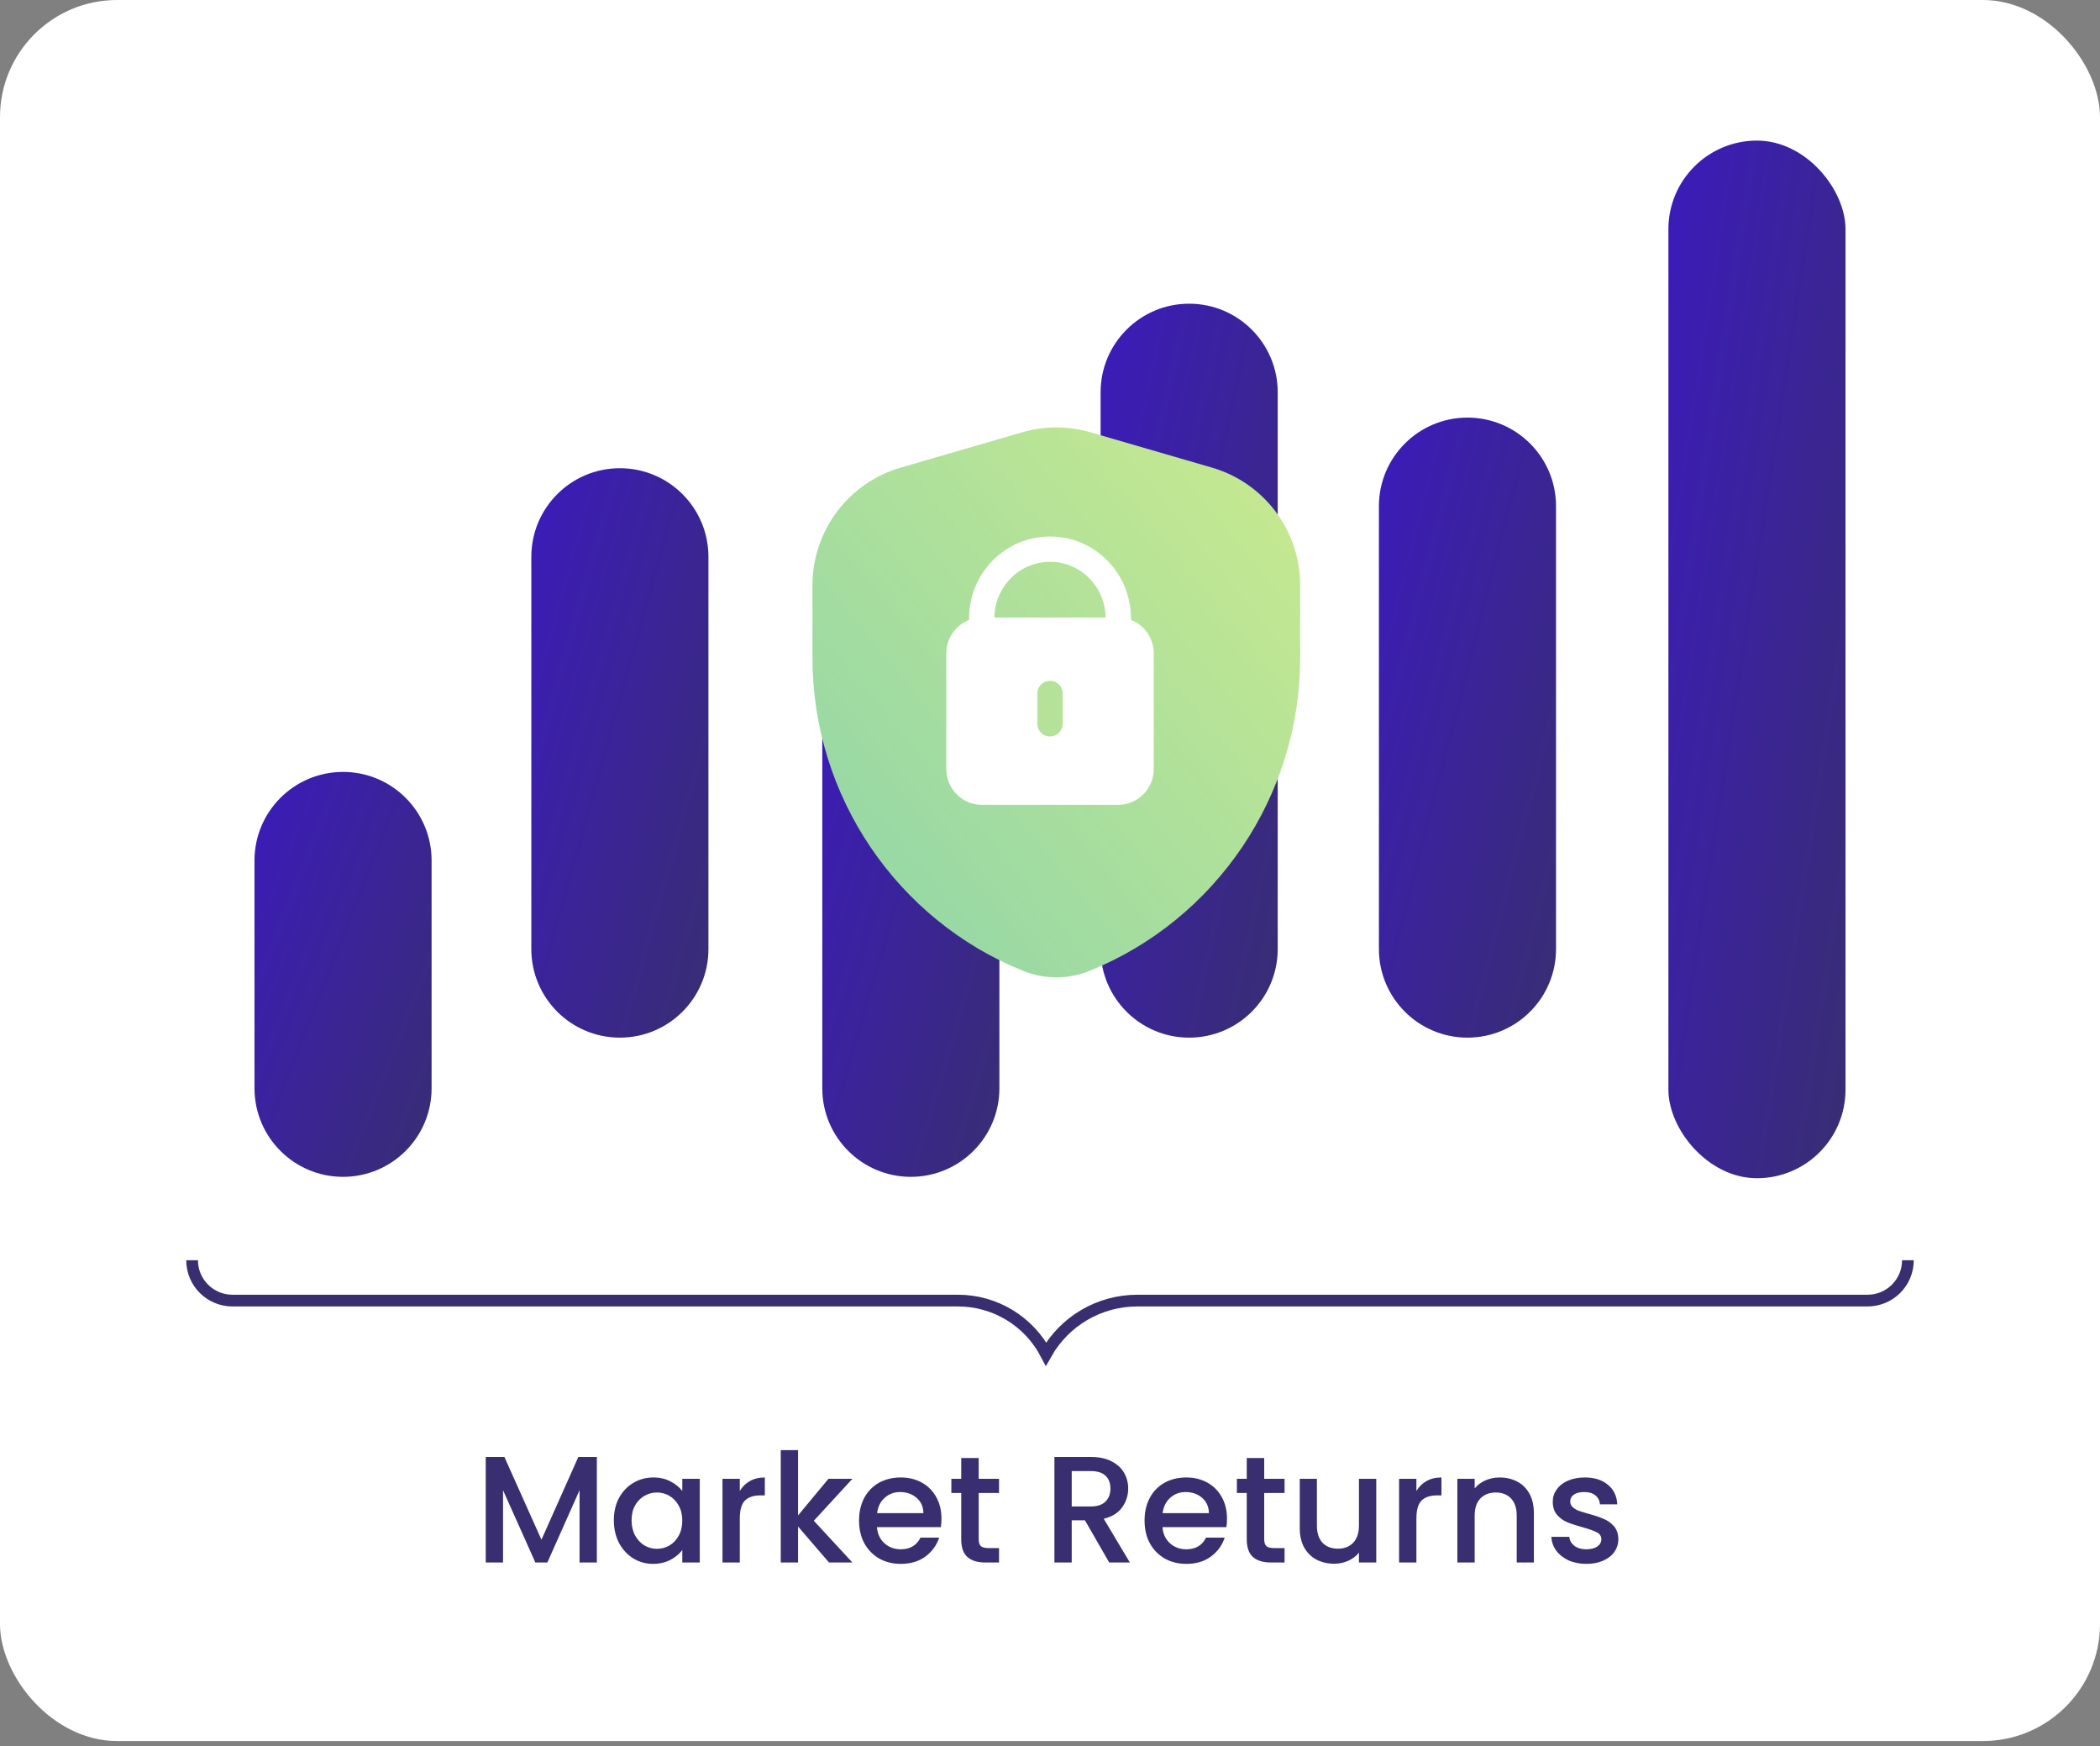
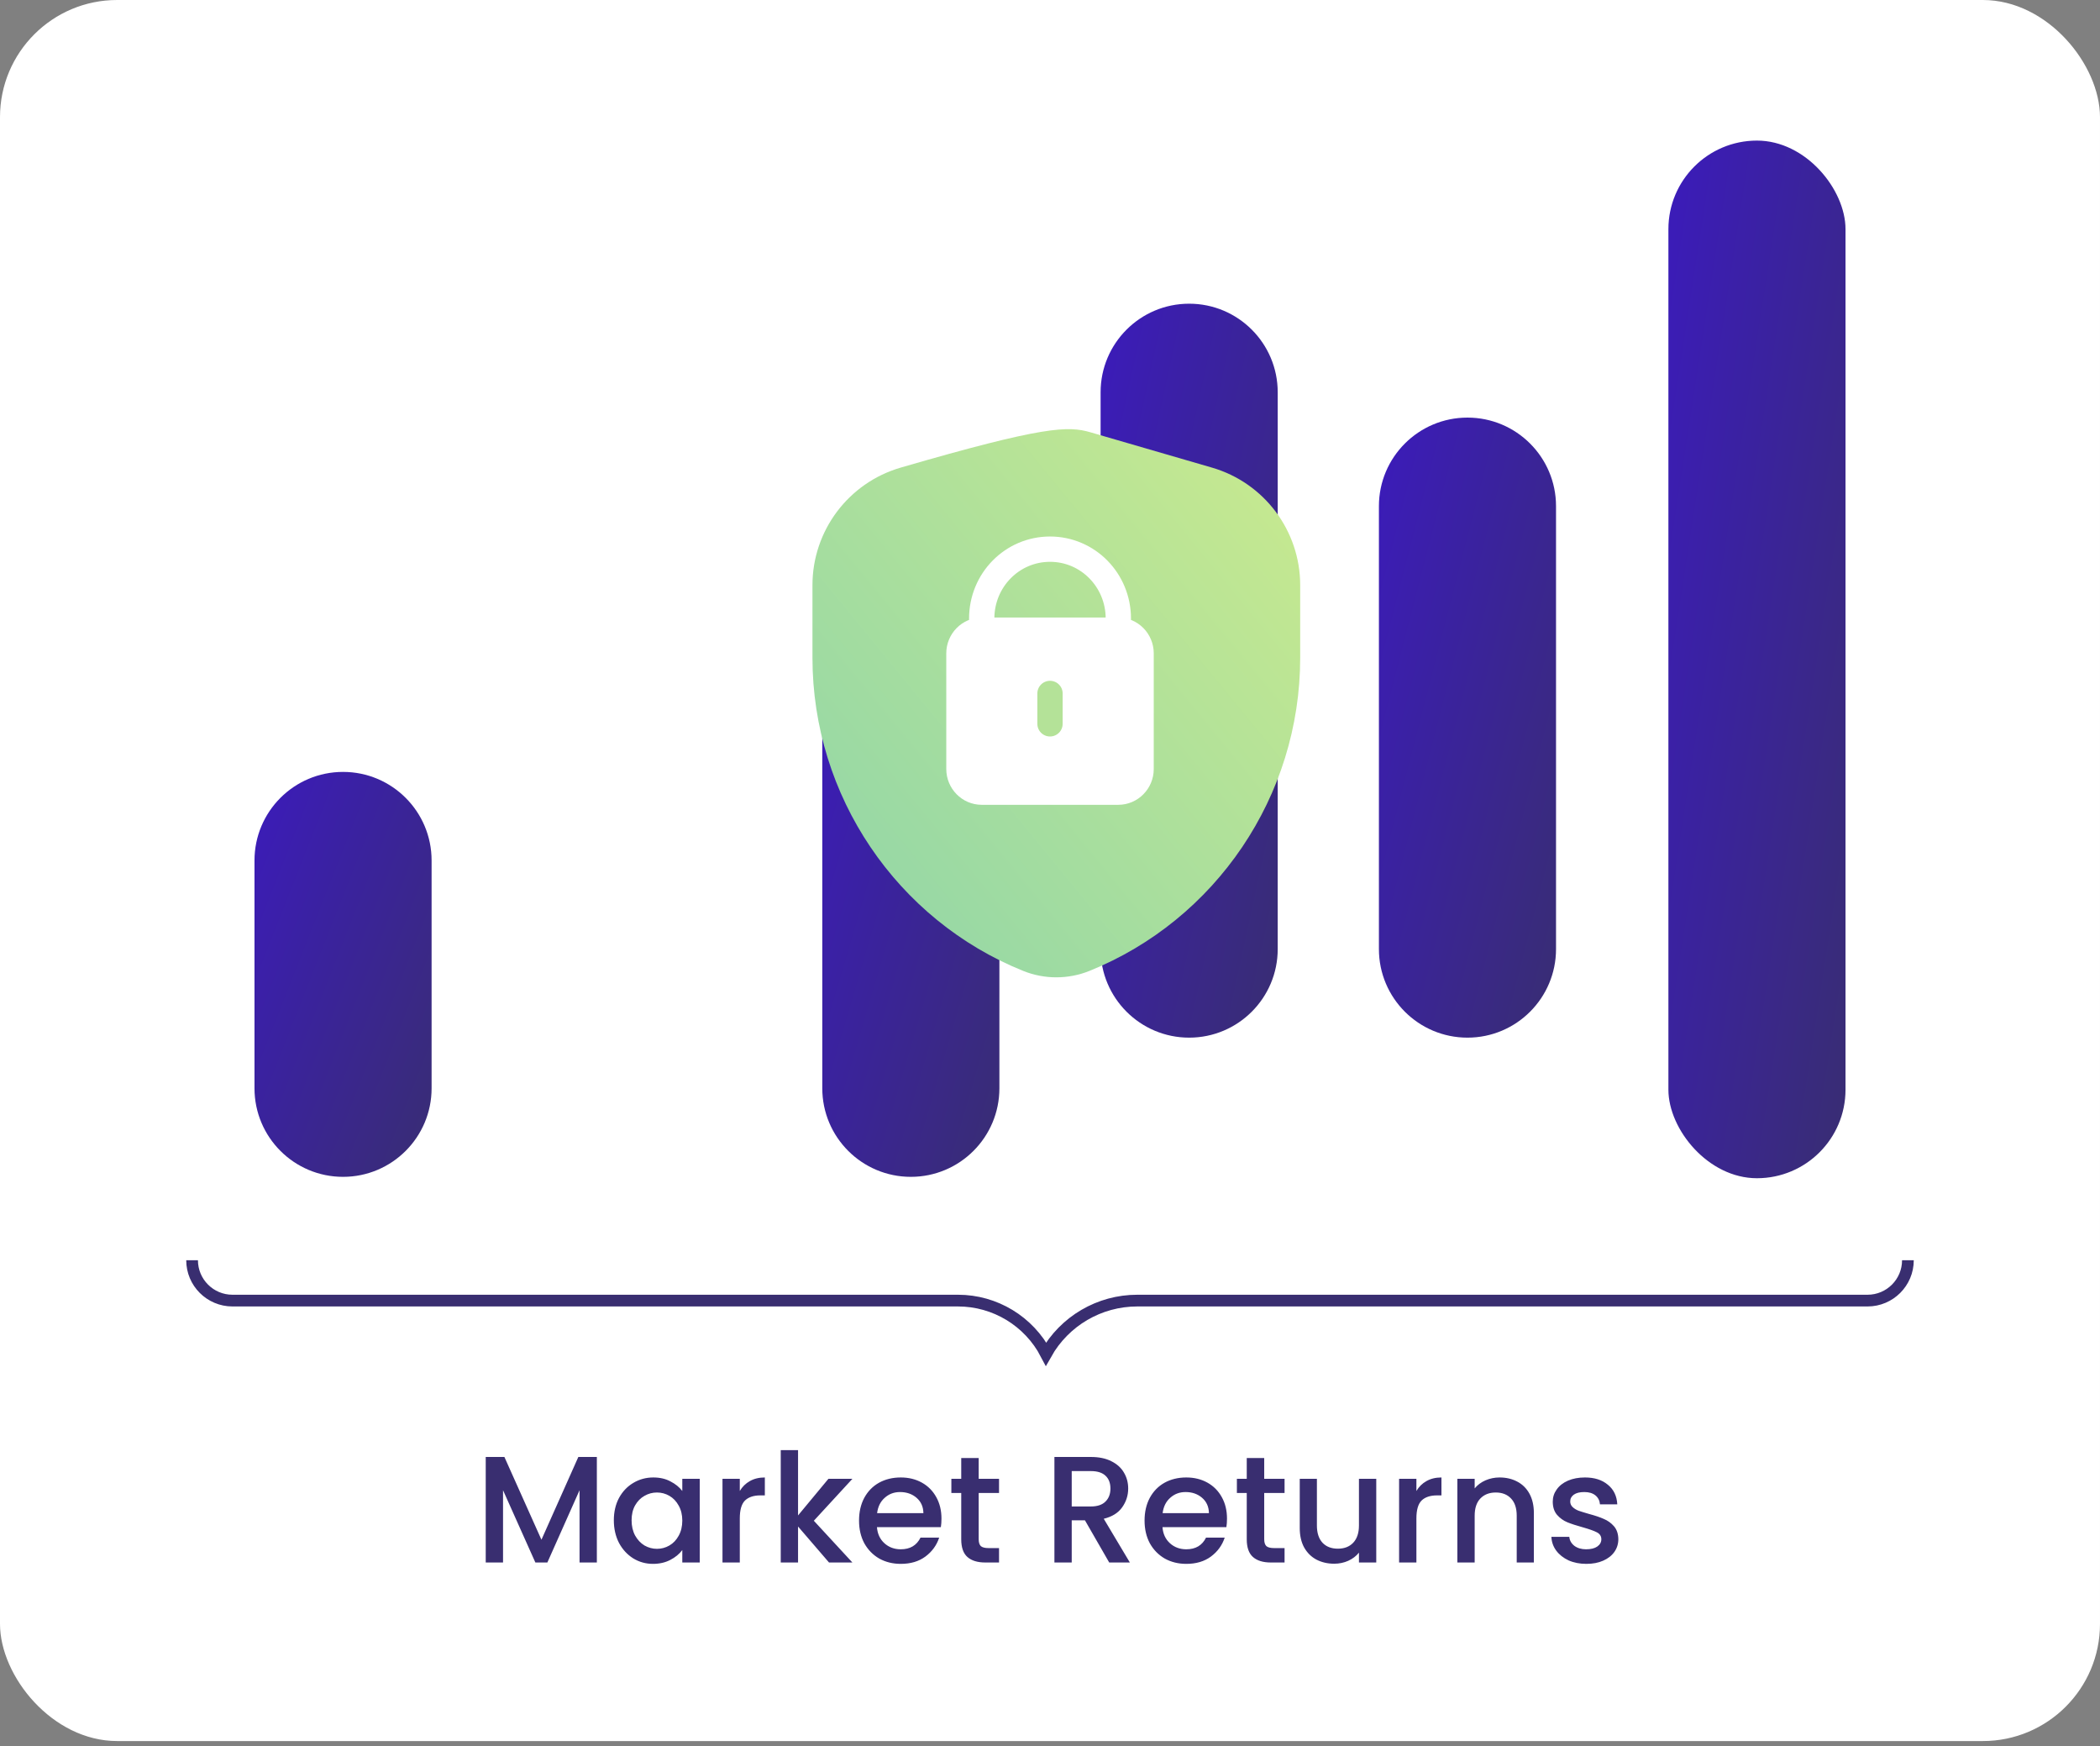
<svg xmlns="http://www.w3.org/2000/svg" width="166" height="138" viewBox="0 0 166 138" fill="none">
  <rect x="0" y="0" width="166" height="138" fill="#808080" stroke="none" />
  <rect width="166" height="137.588" rx="9.258" fill="white" />
  <path d="M20.117 68.001C20.117 64.135 23.251 61.001 27.117 61.001C30.983 61.001 34.117 64.135 34.117 68.001V86.001C34.117 89.867 30.983 93.001 27.117 93.001C23.251 93.001 20.117 89.867 20.117 86.001V68.001Z" fill="url(#paint0_linear_338_1793)" />
-   <path d="M42 44.001C42 40.135 45.134 37.001 49 37.001C52.866 37.001 56 40.135 56 44.001V75.001C56 78.867 52.866 82.001 49 82.001C45.134 82.001 42 78.867 42 75.001V44.001Z" fill="url(#paint1_linear_338_1793)" />
  <path d="M65 57.001C65 53.135 68.134 50.001 72 50.001C75.866 50.001 79 53.135 79 57.001V86.001C79 89.867 75.866 93.001 72 93.001C68.134 93.001 65 89.867 65 86.001V57.001Z" fill="url(#paint2_linear_338_1793)" />
  <path d="M87 31C87 27.134 90.134 24 94 24C97.866 24 101 27.134 101 31V75.001C101 78.867 97.866 82.001 94 82.001C90.134 82.001 87 78.867 87 75.001V31Z" fill="url(#paint3_linear_338_1793)" />
  <path d="M109 40.001C109 36.135 112.134 33.001 116 33.001C119.866 33.001 123 36.135 123 40.001V75.001C123 78.867 119.866 82.001 116 82.001C112.134 82.001 109 78.867 109 75.001V40.001Z" fill="url(#paint4_linear_338_1793)" />
  <rect x="131.883" y="11.11" width="14" height="82" rx="7" fill="url(#paint5_linear_338_1793)" />
  <path d="M150.816 99.591V99.591C150.816 101.353 149.388 102.781 147.625 102.781H89.895C86.907 102.781 84.151 104.393 82.686 106.997V106.997V106.997C81.332 104.406 78.651 102.781 75.727 102.781H18.375C16.613 102.781 15.184 101.353 15.184 99.591V99.591" stroke="#392E70" stroke-width="0.926" />
  <path d="M47.18 115.138V123.478H45.812V117.766L43.268 123.478H42.32L39.764 117.766V123.478H38.396V115.138H39.872L42.8 121.678L45.716 115.138H47.18ZM48.522 120.142C48.522 119.478 48.658 118.89 48.93 118.378C49.21 117.866 49.586 117.47 50.058 117.19C50.538 116.902 51.066 116.758 51.642 116.758C52.162 116.758 52.614 116.862 52.998 117.07C53.39 117.27 53.702 117.522 53.934 117.826V116.866H55.314V123.478H53.934V122.494C53.702 122.806 53.386 123.066 52.986 123.274C52.586 123.482 52.13 123.586 51.618 123.586C51.05 123.586 50.53 123.442 50.058 123.154C49.586 122.858 49.21 122.45 48.93 121.93C48.658 121.402 48.522 120.806 48.522 120.142ZM53.934 120.166C53.934 119.71 53.838 119.314 53.646 118.978C53.462 118.642 53.218 118.386 52.914 118.21C52.61 118.034 52.282 117.946 51.93 117.946C51.578 117.946 51.25 118.034 50.946 118.21C50.642 118.378 50.394 118.63 50.202 118.966C50.018 119.294 49.926 119.686 49.926 120.142C49.926 120.598 50.018 120.998 50.202 121.342C50.394 121.686 50.642 121.95 50.946 122.134C51.258 122.31 51.586 122.398 51.93 122.398C52.282 122.398 52.61 122.31 52.914 122.134C53.218 121.958 53.462 121.702 53.646 121.366C53.838 121.022 53.934 120.622 53.934 120.166ZM58.479 117.826C58.679 117.49 58.943 117.23 59.271 117.046C59.607 116.854 60.003 116.758 60.459 116.758V118.174H60.111C59.575 118.174 59.167 118.31 58.887 118.582C58.615 118.854 58.479 119.326 58.479 119.998V123.478H57.111V116.866H58.479V117.826ZM64.332 120.178L67.38 123.478H65.532L63.084 120.634V123.478H61.716V114.598H63.084V119.758L65.484 116.866H67.38L64.332 120.178ZM74.421 120.01C74.421 120.258 74.405 120.482 74.373 120.682H69.321C69.361 121.21 69.557 121.634 69.909 121.954C70.261 122.274 70.693 122.434 71.205 122.434C71.941 122.434 72.461 122.126 72.765 121.51H74.241C74.041 122.118 73.677 122.618 73.149 123.01C72.629 123.394 71.981 123.586 71.205 123.586C70.573 123.586 70.005 123.446 69.501 123.166C69.005 122.878 68.613 122.478 68.325 121.966C68.045 121.446 67.905 120.846 67.905 120.166C67.905 119.486 68.041 118.89 68.313 118.378C68.593 117.858 68.981 117.458 69.477 117.178C69.981 116.898 70.557 116.758 71.205 116.758C71.829 116.758 72.385 116.894 72.873 117.166C73.361 117.438 73.741 117.822 74.013 118.318C74.285 118.806 74.421 119.37 74.421 120.01ZM72.993 119.578C72.985 119.074 72.805 118.67 72.453 118.366C72.101 118.062 71.665 117.91 71.145 117.91C70.673 117.91 70.269 118.062 69.933 118.366C69.597 118.662 69.397 119.066 69.333 119.578H72.993ZM77.363 117.982V121.642C77.363 121.89 77.419 122.07 77.531 122.182C77.651 122.286 77.851 122.338 78.131 122.338H78.971V123.478H77.891C77.275 123.478 76.803 123.334 76.475 123.046C76.147 122.758 75.983 122.29 75.983 121.642V117.982H75.203V116.866H75.983V115.222H77.363V116.866H78.971V117.982H77.363ZM87.681 123.478L85.761 120.142H84.717V123.478H83.349V115.138H86.229C86.869 115.138 87.409 115.25 87.849 115.474C88.297 115.698 88.629 115.998 88.845 116.374C89.069 116.75 89.181 117.17 89.181 117.634C89.181 118.178 89.021 118.674 88.701 119.122C88.389 119.562 87.905 119.862 87.249 120.022L89.313 123.478H87.681ZM84.717 119.05H86.229C86.741 119.05 87.125 118.922 87.381 118.666C87.645 118.41 87.777 118.066 87.777 117.634C87.777 117.202 87.649 116.866 87.393 116.626C87.137 116.378 86.749 116.254 86.229 116.254H84.717V119.05ZM96.991 120.01C96.991 120.258 96.975 120.482 96.943 120.682H91.891C91.931 121.21 92.127 121.634 92.479 121.954C92.831 122.274 93.263 122.434 93.775 122.434C94.511 122.434 95.031 122.126 95.335 121.51H96.811C96.611 122.118 96.247 122.618 95.719 123.01C95.199 123.394 94.551 123.586 93.775 123.586C93.143 123.586 92.575 123.446 92.071 123.166C91.575 122.878 91.183 122.478 90.895 121.966C90.615 121.446 90.475 120.846 90.475 120.166C90.475 119.486 90.611 118.89 90.883 118.378C91.163 117.858 91.551 117.458 92.047 117.178C92.551 116.898 93.127 116.758 93.775 116.758C94.399 116.758 94.955 116.894 95.443 117.166C95.931 117.438 96.311 117.822 96.583 118.318C96.855 118.806 96.991 119.37 96.991 120.01ZM95.563 119.578C95.555 119.074 95.375 118.67 95.023 118.366C94.671 118.062 94.235 117.91 93.715 117.91C93.243 117.91 92.839 118.062 92.503 118.366C92.167 118.662 91.967 119.066 91.903 119.578H95.563ZM99.933 117.982V121.642C99.933 121.89 99.99 122.07 100.102 122.182C100.222 122.286 100.422 122.338 100.702 122.338H101.542V123.478H100.462C99.846 123.478 99.374 123.334 99.046 123.046C98.718 122.758 98.553 122.29 98.553 121.642V117.982H97.773V116.866H98.553V115.222H99.933V116.866H101.542V117.982H99.933ZM108.79 116.866V123.478H107.422V122.698C107.206 122.97 106.922 123.186 106.57 123.346C106.226 123.498 105.858 123.574 105.466 123.574C104.946 123.574 104.478 123.466 104.062 123.25C103.654 123.034 103.33 122.714 103.09 122.29C102.858 121.866 102.742 121.354 102.742 120.754V116.866H104.098V120.55C104.098 121.142 104.246 121.598 104.542 121.918C104.838 122.23 105.242 122.386 105.754 122.386C106.266 122.386 106.67 122.23 106.966 121.918C107.27 121.598 107.422 121.142 107.422 120.55V116.866H108.79ZM111.963 117.826C112.163 117.49 112.427 117.23 112.755 117.046C113.091 116.854 113.487 116.758 113.943 116.758V118.174H113.595C113.059 118.174 112.651 118.31 112.371 118.582C112.099 118.854 111.963 119.326 111.963 119.998V123.478H110.595V116.866H111.963V117.826ZM118.537 116.758C119.057 116.758 119.521 116.866 119.929 117.082C120.345 117.298 120.669 117.618 120.901 118.042C121.133 118.466 121.249 118.978 121.249 119.578V123.478H119.893V119.782C119.893 119.19 119.745 118.738 119.449 118.426C119.153 118.106 118.749 117.946 118.237 117.946C117.725 117.946 117.317 118.106 117.013 118.426C116.717 118.738 116.569 119.19 116.569 119.782V123.478H115.201V116.866H116.569V117.622C116.793 117.35 117.077 117.138 117.421 116.986C117.773 116.834 118.145 116.758 118.537 116.758ZM125.394 123.586C124.874 123.586 124.406 123.494 123.99 123.31C123.582 123.118 123.258 122.862 123.018 122.542C122.778 122.214 122.65 121.85 122.634 121.45H124.05C124.074 121.73 124.206 121.966 124.446 122.158C124.694 122.342 125.002 122.434 125.37 122.434C125.754 122.434 126.05 122.362 126.258 122.218C126.474 122.066 126.582 121.874 126.582 121.642C126.582 121.394 126.462 121.21 126.222 121.09C125.99 120.97 125.618 120.838 125.106 120.694C124.61 120.558 124.206 120.426 123.894 120.298C123.582 120.17 123.31 119.974 123.078 119.71C122.854 119.446 122.742 119.098 122.742 118.666C122.742 118.314 122.846 117.994 123.054 117.706C123.262 117.41 123.558 117.178 123.942 117.01C124.334 116.842 124.782 116.758 125.286 116.758C126.038 116.758 126.642 116.95 127.098 117.334C127.562 117.71 127.81 118.226 127.842 118.882H126.474C126.45 118.586 126.33 118.35 126.114 118.174C125.898 117.998 125.606 117.91 125.238 117.91C124.878 117.91 124.602 117.978 124.41 118.114C124.218 118.25 124.122 118.43 124.122 118.654C124.122 118.83 124.186 118.978 124.314 119.098C124.442 119.218 124.598 119.314 124.782 119.386C124.966 119.45 125.238 119.534 125.598 119.638C126.078 119.766 126.47 119.898 126.774 120.034C127.086 120.162 127.354 120.354 127.578 120.61C127.802 120.866 127.918 121.206 127.926 121.63C127.926 122.006 127.822 122.342 127.614 122.638C127.406 122.934 127.11 123.166 126.726 123.334C126.35 123.502 125.906 123.586 125.394 123.586Z" fill="#392E70" />
  <mask id="mask0_338_1793" style="mask-type:luminance" maskUnits="userSpaceOnUse" x="60" y="32" width="47" height="47">
    <path d="M106 78V33H61V78H106Z" fill="white" stroke="white" stroke-width="2" />
  </mask>
  <g mask="url(#mask0_338_1793)">
-     <path d="M86.115 76.728C84.439 77.403 82.561 77.403 80.885 76.728C70.905 72.708 64.223 62.914 64.223 51.977V46.245C64.223 41.94 67.067 38.153 71.201 36.952L80.8 34.163C82.564 33.651 84.436 33.651 86.2 34.163L95.799 36.952C99.933 38.153 102.777 41.94 102.777 46.245V51.977C102.777 62.914 96.095 72.708 86.115 76.728Z" fill="url(#paint6_linear_338_1793)" />
+     <path d="M86.115 76.728C84.439 77.403 82.561 77.403 80.885 76.728C70.905 72.708 64.223 62.914 64.223 51.977V46.245C64.223 41.94 67.067 38.153 71.201 36.952C82.564 33.651 84.436 33.651 86.2 34.163L95.799 36.952C99.933 38.153 102.777 41.94 102.777 46.245V51.977C102.777 62.914 96.095 72.708 86.115 76.728Z" fill="url(#paint6_linear_338_1793)" />
    <path d="M75.801 51.629C75.801 50.624 76.611 49.801 77.601 49.801H88.401C89.391 49.801 90.201 50.624 90.201 51.629V60.772C90.201 61.778 89.391 62.601 88.401 62.601H77.601C76.611 62.601 75.801 61.778 75.801 60.772V51.629Z" fill="white" stroke="white" stroke-width="2" stroke-linecap="round" />
    <path d="M77.602 48.884C77.602 45.845 80.01 43.398 83.002 43.398C85.993 43.398 88.402 45.845 88.402 48.884" stroke="white" stroke-width="2" stroke-linecap="round" />
    <path d="M83 57.201V54.801" stroke="#B4E298" stroke-width="2" stroke-linecap="round" />
  </g>
  <defs>
    <linearGradient id="paint0_linear_338_1793" x1="34.545" y1="93.904" x2="12.132" y2="85.052" gradientUnits="userSpaceOnUse">
      <stop stop-color="#392E70" />
      <stop offset="1" stop-color="#3B1CB7" />
    </linearGradient>
    <linearGradient id="paint1_linear_338_1793" x1="56.428" y1="83.271" x2="32.413" y2="76.526" gradientUnits="userSpaceOnUse">
      <stop stop-color="#392E70" />
      <stop offset="1" stop-color="#3B1CB7" />
    </linearGradient>
    <linearGradient id="paint2_linear_338_1793" x1="79.428" y1="94.214" x2="55.579" y2="87.205" gradientUnits="userSpaceOnUse">
      <stop stop-color="#392E70" />
      <stop offset="1" stop-color="#3B1CB7" />
    </linearGradient>
    <linearGradient id="paint3_linear_338_1793" x1="101.428" y1="83.638" x2="76.693" y2="78.248" gradientUnits="userSpaceOnUse">
      <stop stop-color="#392E70" />
      <stop offset="1" stop-color="#3B1CB7" />
    </linearGradient>
    <linearGradient id="paint4_linear_338_1793" x1="123.428" y1="83.384" x2="99.135" y2="77.118" gradientUnits="userSpaceOnUse">
      <stop stop-color="#392E70" />
      <stop offset="1" stop-color="#3B1CB7" />
    </linearGradient>
    <linearGradient id="paint5_linear_338_1793" x1="146.311" y1="95.424" x2="121.003" y2="91.524" gradientUnits="userSpaceOnUse">
      <stop stop-color="#392E70" />
      <stop offset="1" stop-color="#3B1CB7" />
    </linearGradient>
    <linearGradient id="paint6_linear_338_1793" x1="65.991" y1="74.984" x2="108.156" y2="40.414" gradientUnits="userSpaceOnUse">
      <stop stop-color="#91D6A8" />
      <stop offset="1" stop-color="#CAEA8E" />
    </linearGradient>
  </defs>
</svg>